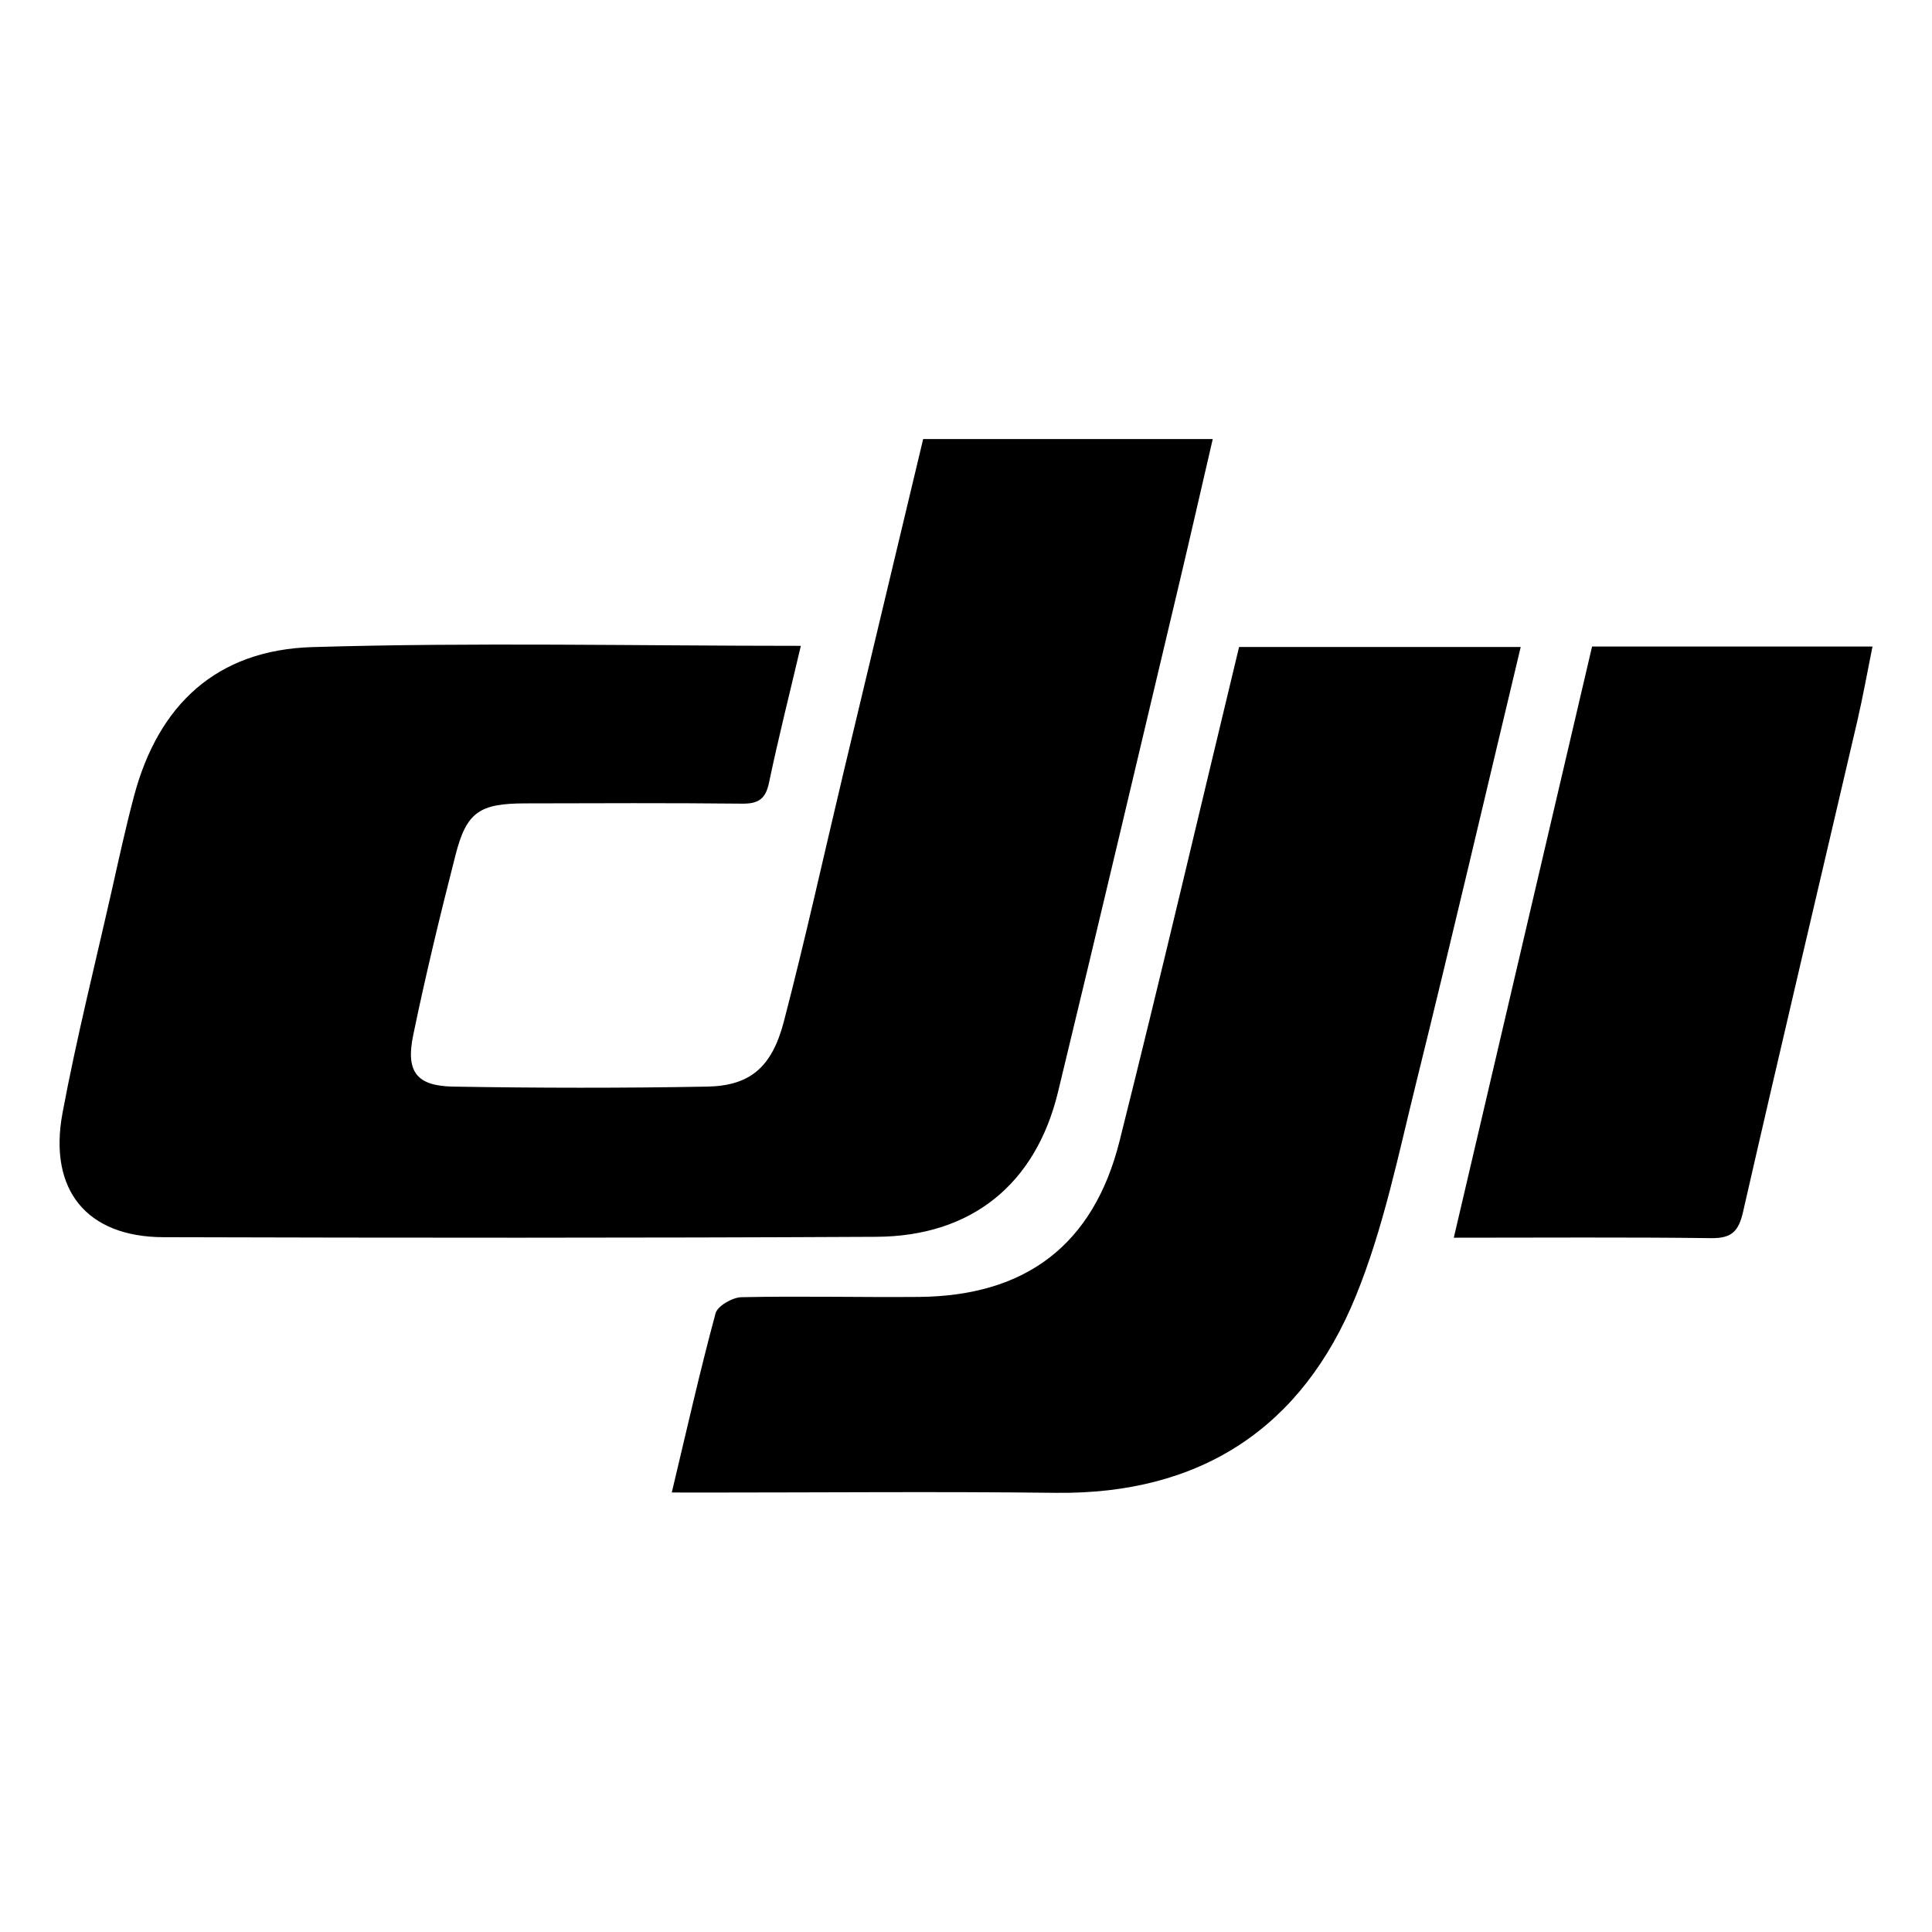
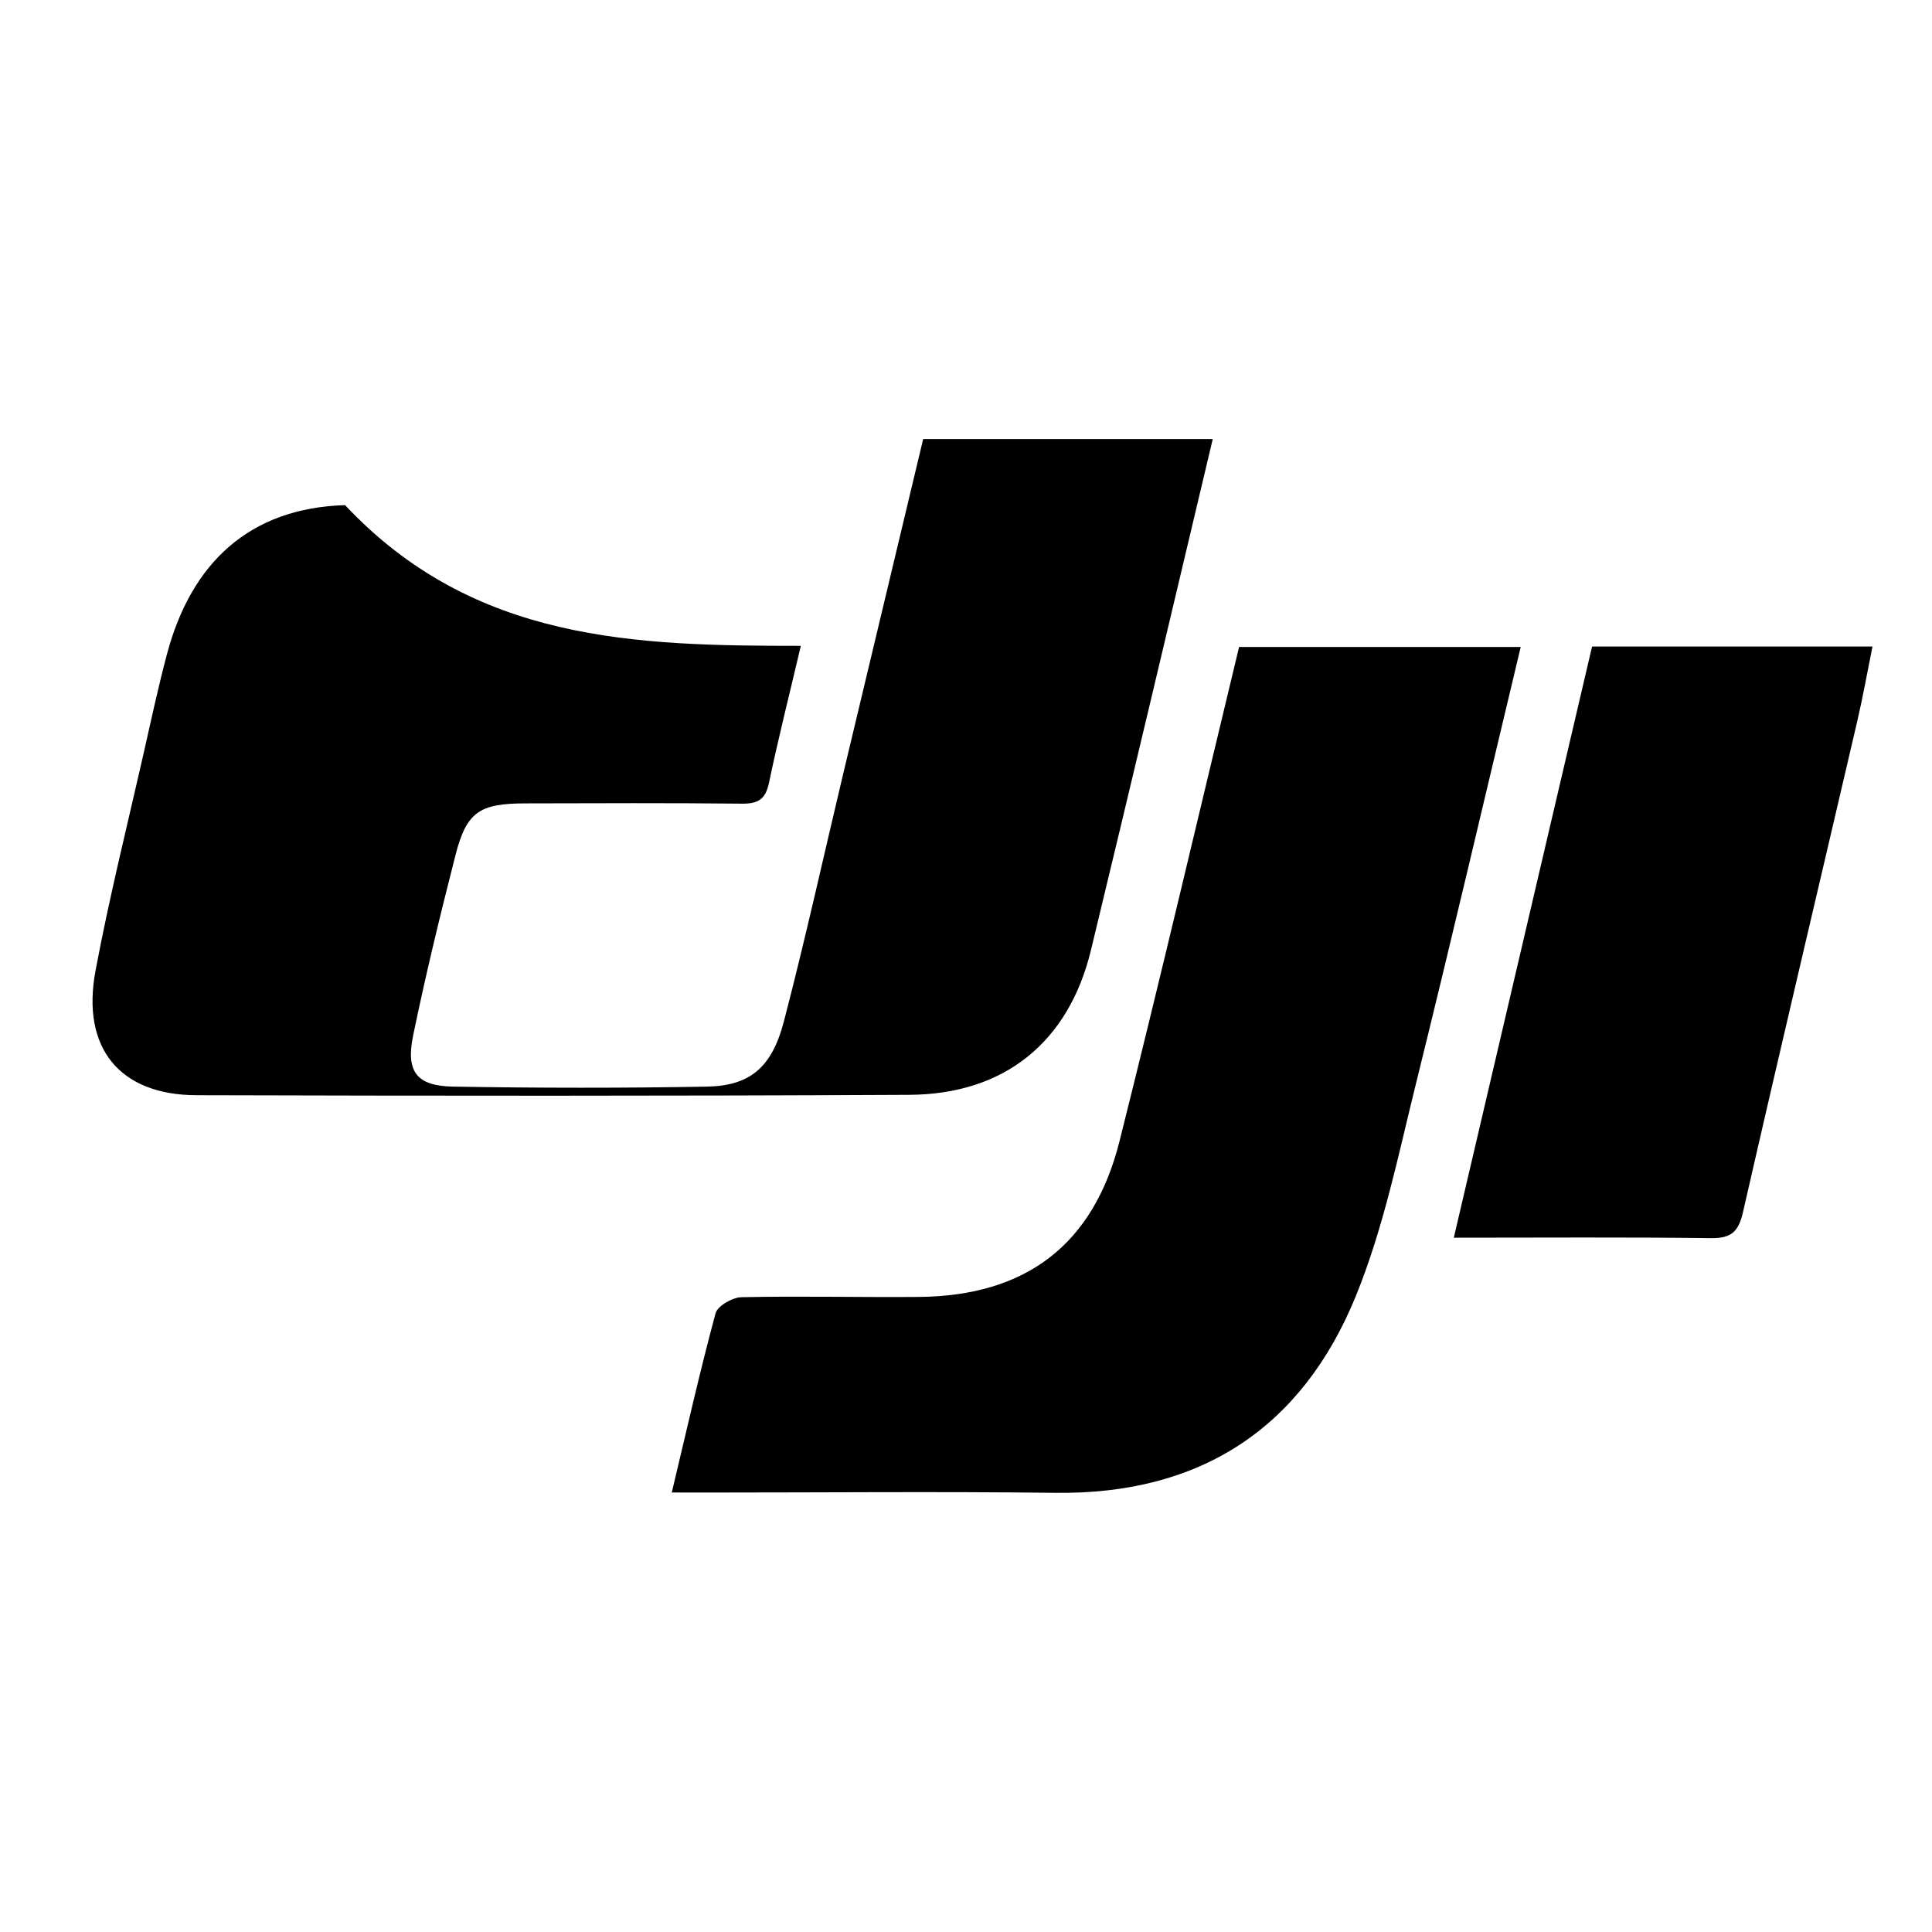
<svg xmlns="http://www.w3.org/2000/svg" version="1.1" id="Layer_1" x="0px" y="0px" viewBox="0 0 350 350" style="enable-background:new 0 0 350 350;" xml:space="preserve">
  <style type="text/css">
	.st0{fill:#246EBA;}
	.st1{fill:#E84200;}
</style>
-   <path d="M145.08,117c-2.07,8.8-4.09,16.79-5.78,24.85c-0.62,2.94-1.96,3.77-4.87,3.74c-13.11-0.14-26.23-0.08-39.34-0.05  c-8.23,0.02-10.58,1.57-12.57,9.36c-2.77,10.83-5.41,21.71-7.67,32.66c-1.37,6.61,0.63,9.18,7.26,9.29  c15.32,0.26,30.66,0.28,45.98,0c7.74-0.14,11.74-3.45,13.91-11.78c3.89-14.91,7.2-29.97,10.77-44.96  c4.8-20.15,9.62-40.3,14.47-60.57c17.38,0,34.52,0,52.46,0c-2.03,8.75-3.96,17.24-5.97,25.72c-7.33,30.86-14.6,61.74-22.06,92.57  c-4.04,16.69-15.67,26.15-32.94,26.23c-43.04,0.22-86.08,0.19-129.12,0.07c-13.89-0.04-20.89-8.53-18.28-22.53  c2.53-13.52,5.89-26.88,8.92-40.3c1.29-5.72,2.53-11.46,4.04-17.12c4.39-16.47,14.91-26.42,32.25-26.95  C85.84,116.35,115.21,117,145.08,117z M127.58,270.39c21.23,0,42.46-0.2,63.69,0.05c26.29,0.32,44.63-11.81,54.35-35.64  c5.01-12.29,7.7-25.58,10.91-38.55c6.51-26.29,12.65-52.66,18.96-79.04c-17.19,0-34.09,0-51.02,0  c-7.25,30.07-14.21,59.86-21.66,89.53c-4.72,18.8-17.01,28.05-36.36,28.21c-10.71,0.09-21.42-0.18-32.12,0.05  c-1.64,0.03-4.34,1.58-4.7,2.92c-2.86,10.59-5.27,21.31-7.93,32.46C123.95,270.39,125.77,270.39,127.58,270.39z M309.97,224.3  c3.68,0.05,4.98-1.17,5.79-4.71c6.78-29.7,13.81-59.35,20.72-89.02c1.01-4.35,1.79-8.76,2.74-13.45c-17.45,0-34.02,0-50.8,0  c-8.3,35.5-16.57,70.82-25.05,107.1C279.36,224.22,294.67,224.11,309.97,224.3z" />
+   <path d="M145.08,117c-2.07,8.8-4.09,16.79-5.78,24.85c-0.62,2.94-1.96,3.77-4.87,3.74c-13.11-0.14-26.23-0.08-39.34-0.05  c-8.23,0.02-10.58,1.57-12.57,9.36c-2.77,10.83-5.41,21.71-7.67,32.66c-1.37,6.61,0.63,9.18,7.26,9.29  c15.32,0.26,30.66,0.28,45.98,0c7.74-0.14,11.74-3.45,13.91-11.78c3.89-14.91,7.2-29.97,10.77-44.96  c4.8-20.15,9.62-40.3,14.47-60.57c17.38,0,34.52,0,52.46,0c-7.33,30.86-14.6,61.74-22.06,92.57  c-4.04,16.69-15.67,26.15-32.94,26.23c-43.04,0.22-86.08,0.19-129.12,0.07c-13.89-0.04-20.89-8.53-18.28-22.53  c2.53-13.52,5.89-26.88,8.92-40.3c1.29-5.72,2.53-11.46,4.04-17.12c4.39-16.47,14.91-26.42,32.25-26.95  C85.84,116.35,115.21,117,145.08,117z M127.58,270.39c21.23,0,42.46-0.2,63.69,0.05c26.29,0.32,44.63-11.81,54.35-35.64  c5.01-12.29,7.7-25.58,10.91-38.55c6.51-26.29,12.65-52.66,18.96-79.04c-17.19,0-34.09,0-51.02,0  c-7.25,30.07-14.21,59.86-21.66,89.53c-4.72,18.8-17.01,28.05-36.36,28.21c-10.71,0.09-21.42-0.18-32.12,0.05  c-1.64,0.03-4.34,1.58-4.7,2.92c-2.86,10.59-5.27,21.31-7.93,32.46C123.95,270.39,125.77,270.39,127.58,270.39z M309.97,224.3  c3.68,0.05,4.98-1.17,5.79-4.71c6.78-29.7,13.81-59.35,20.72-89.02c1.01-4.35,1.79-8.76,2.74-13.45c-17.45,0-34.02,0-50.8,0  c-8.3,35.5-16.57,70.82-25.05,107.1C279.36,224.22,294.67,224.11,309.97,224.3z" />
</svg>